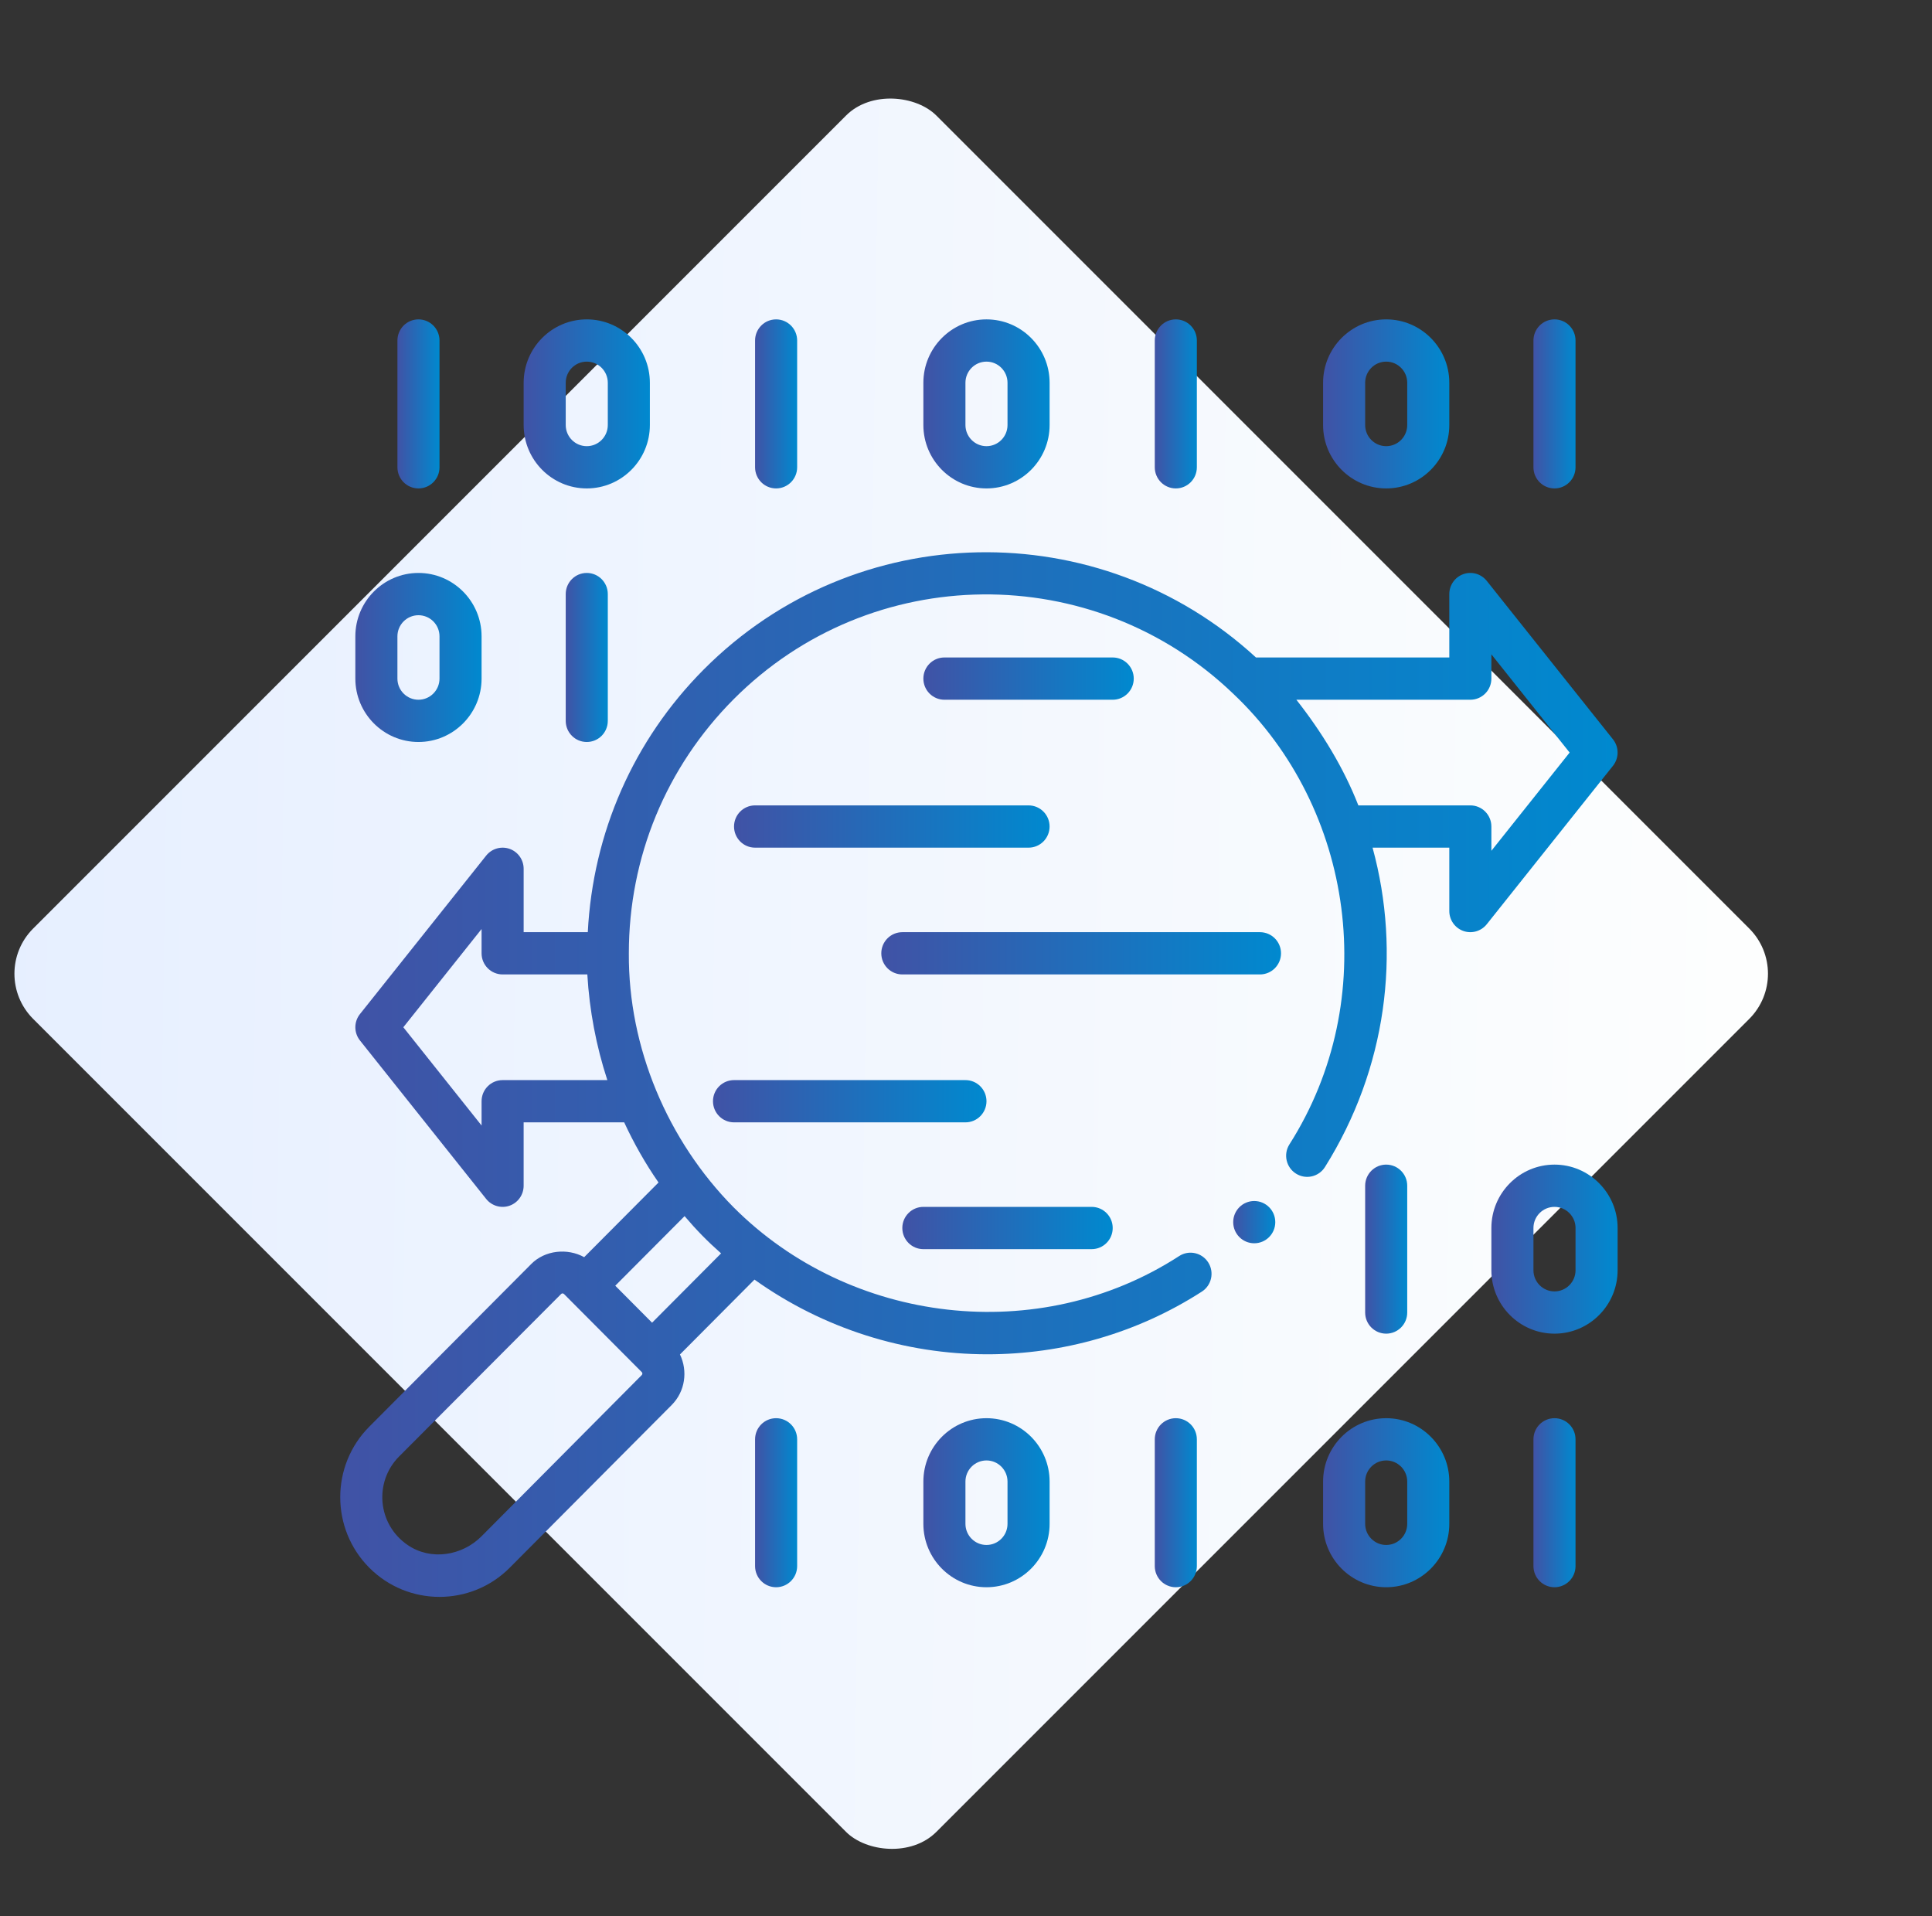
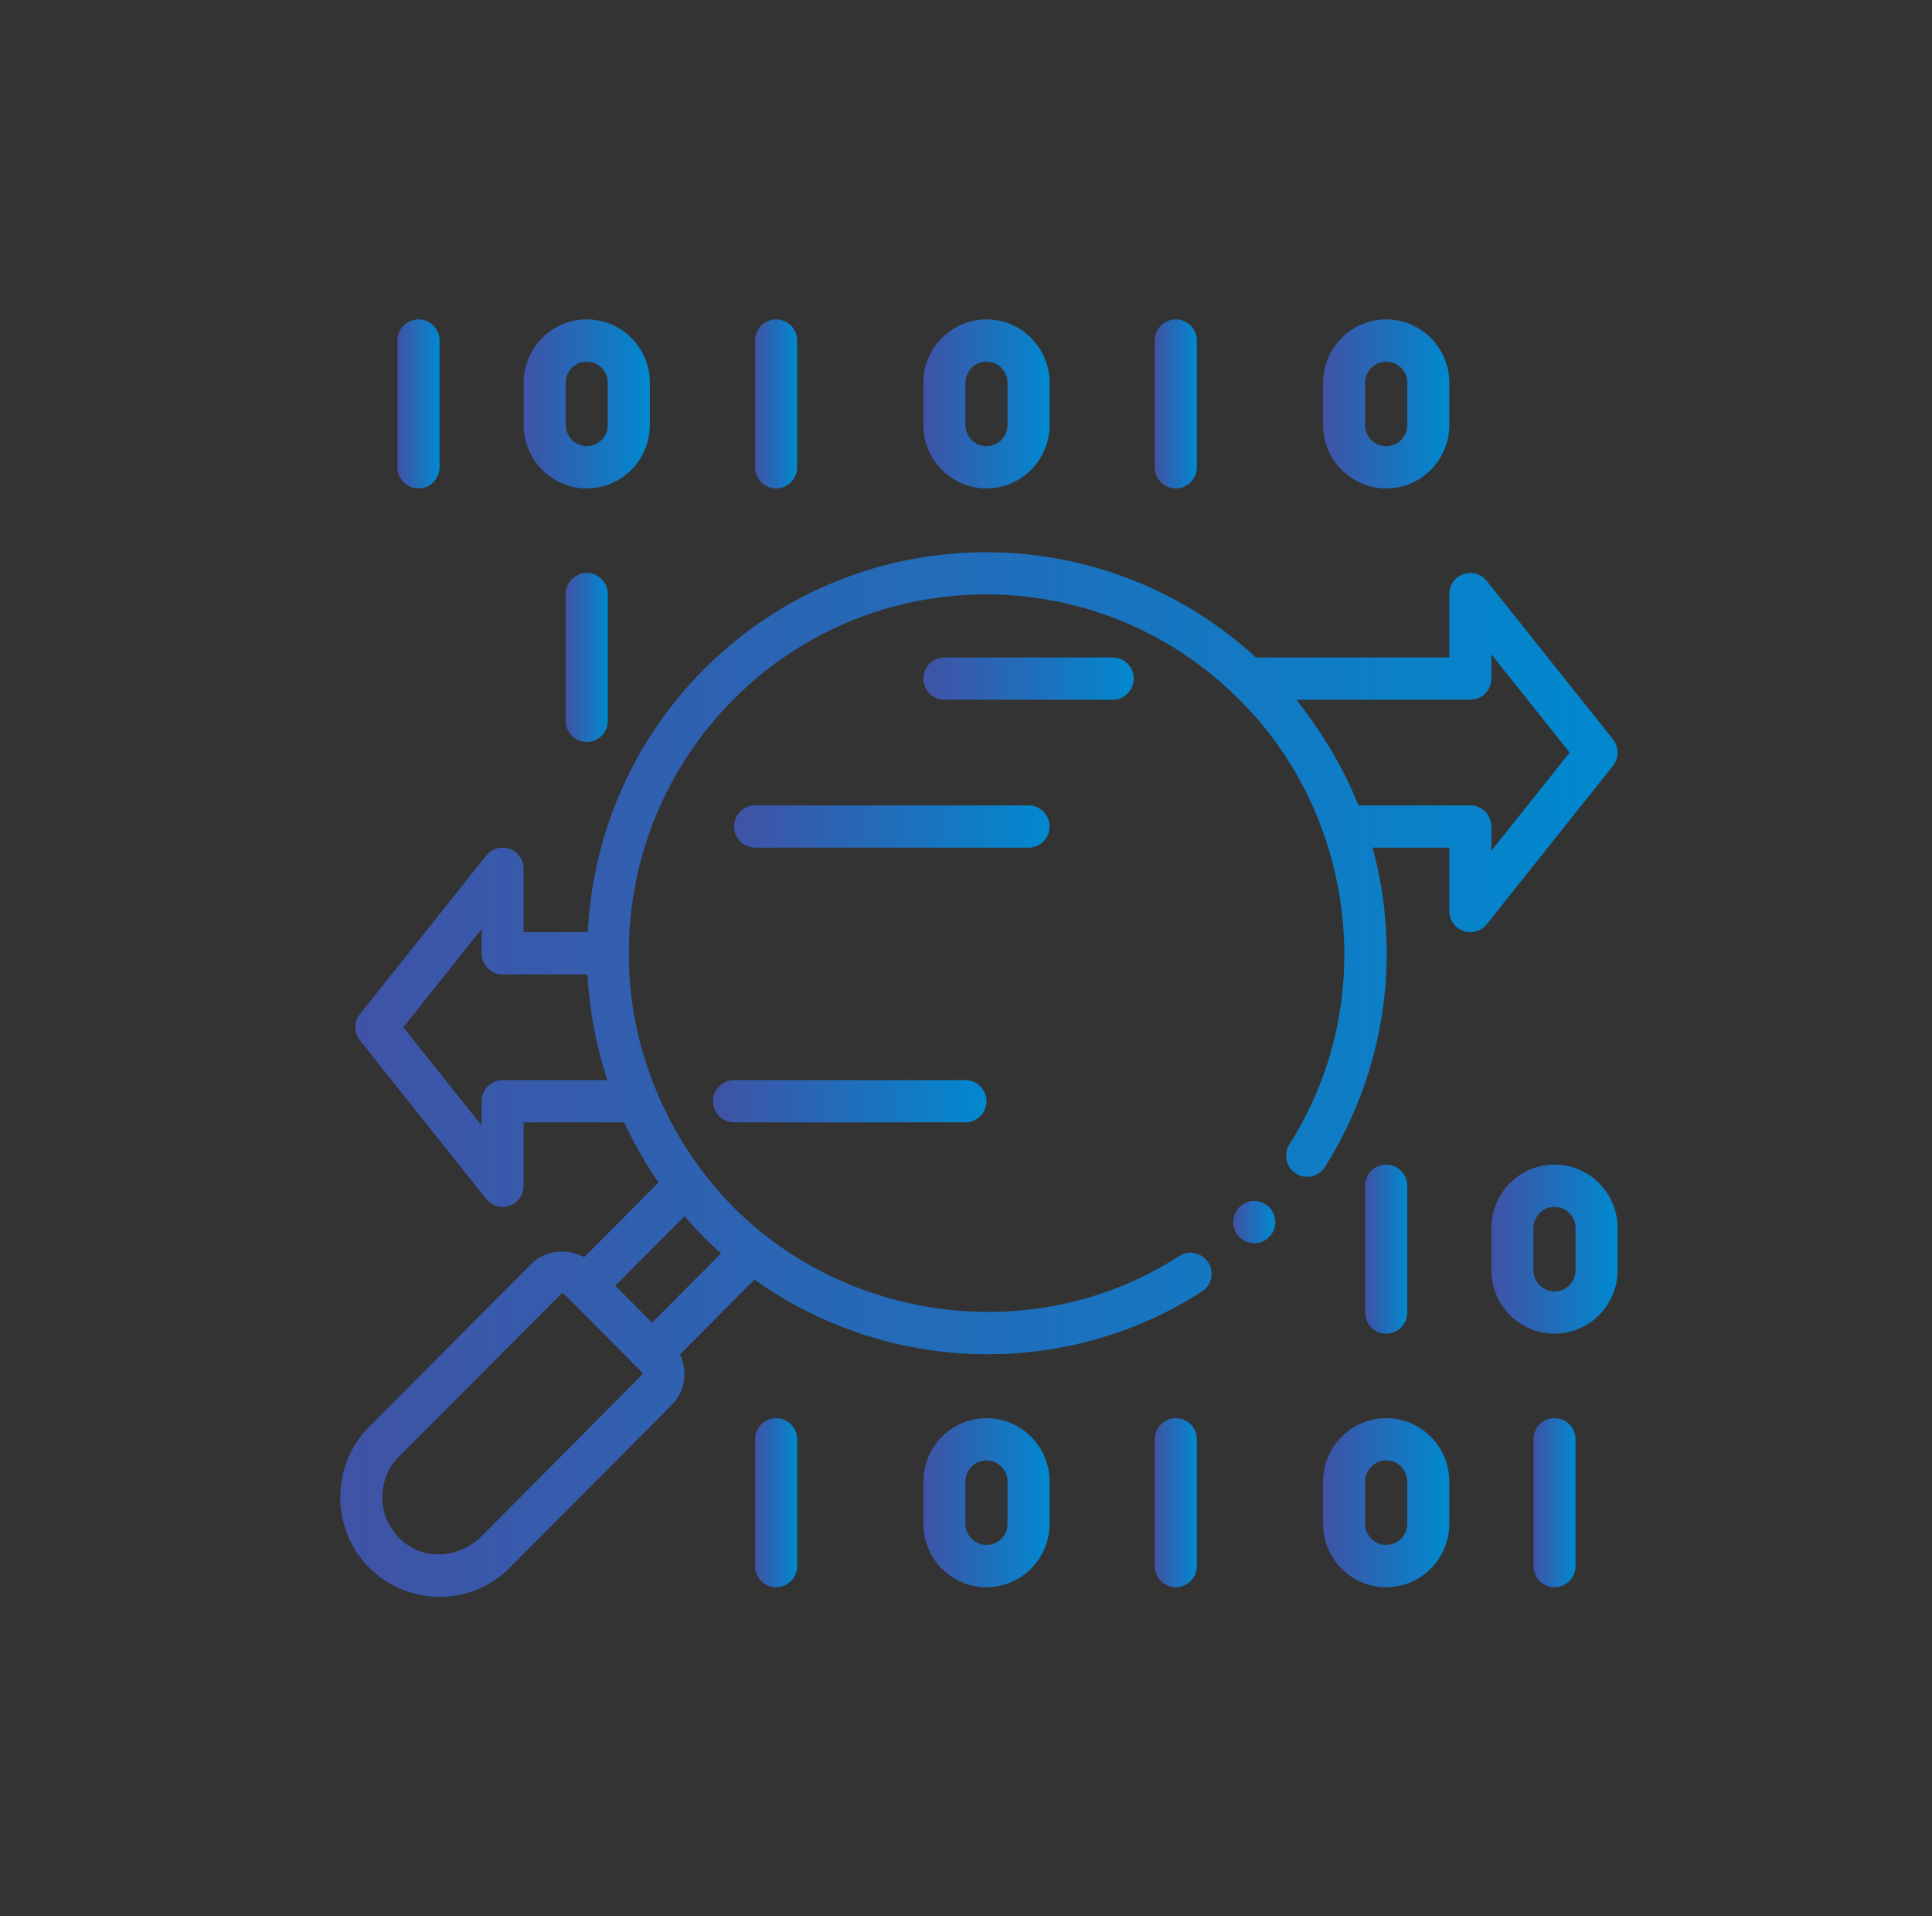
<svg xmlns="http://www.w3.org/2000/svg" width="121" height="120" viewBox="0 0 121 120" fill="none">
  <rect x="0" y="0" width="121" height="120" fill="#333333" stroke="none" />
-   <rect x="-0.753" y="60.976" width="80" height="80" rx="4" transform="rotate(-45 -0.753 60.976)" fill="url(#paint0_linear_83_30098)" />
  <g clip-path="url(#clip0_83_30098)">
    <path d="M78.552 77.856C79.28 77.856 79.87 77.264 79.87 76.533C79.87 75.802 79.28 75.21 78.552 75.21C77.825 75.21 77.235 75.802 77.235 76.533C77.235 77.264 77.825 77.856 78.552 77.856Z" fill="url(#paint1_linear_83_30098)" />
    <path d="M33.27 79.156L23.128 89.341C20.703 91.775 20.703 95.738 23.128 98.174C25.552 100.609 29.5 100.609 31.924 98.174L42.064 87.988C42.917 87.132 43.083 85.853 42.586 84.819L47.253 80.131C51.558 83.203 56.68 84.808 61.841 84.808C66.497 84.808 71.172 83.522 75.271 80.883C75.885 80.489 76.062 79.671 75.67 79.055C75.277 78.44 74.463 78.259 73.851 78.656C65.063 84.351 53.245 82.923 45.944 75.604C41.804 71.419 39.345 65.588 39.384 59.698C39.384 53.689 41.714 48.04 45.944 43.791C54.557 35.143 68.482 35.04 77.243 43.449C84.819 50.611 86.527 62.603 80.752 71.669C80.365 72.287 80.55 73.104 81.165 73.493C81.785 73.886 82.596 73.697 82.983 73.079C86.845 66.918 87.768 59.684 85.963 53.082H90.769V57.051C90.769 57.613 91.123 58.114 91.65 58.3C92.171 58.484 92.764 58.32 93.115 57.878L101.021 47.953C101.405 47.47 101.405 46.784 101.021 46.3L93.115 36.376C92.764 35.937 92.177 35.767 91.65 35.953C91.122 36.139 90.769 36.641 90.769 37.202V41.172H78.66C68.85 32.152 53.577 32.383 44.081 41.919C39.666 46.354 37.133 52.158 36.813 58.375H32.796V54.405C32.796 53.843 32.442 53.342 31.915 53.156C31.387 52.973 30.8 53.14 30.45 53.578L22.544 63.503C22.159 63.986 22.159 64.672 22.544 65.156L30.449 75.08C30.801 75.522 31.393 75.686 31.914 75.503C32.442 75.317 32.795 74.816 32.795 74.254V70.284H39.093C39.7 71.594 40.413 72.855 41.243 74.05L36.587 78.726C35.538 78.147 34.135 78.283 33.269 79.156H33.27ZM92.087 43.819C92.815 43.819 93.404 43.226 93.404 42.495V40.975L98.305 47.127L93.404 53.279V51.758C93.404 51.028 92.815 50.435 92.087 50.435H85.073C84.152 48.081 82.793 45.856 81.191 43.819H92.087ZM31.479 67.638C30.75 67.638 30.161 68.23 30.161 68.961V70.482L25.26 64.329L30.161 58.177V59.698C30.161 60.428 30.75 61.021 31.479 61.021H36.784C36.916 63.272 37.337 65.496 38.037 67.638H31.479H31.479ZM40.192 86.11L30.158 96.204C28.933 97.435 26.982 97.736 25.546 96.762C23.614 95.451 23.429 92.781 24.991 91.212C24.991 91.212 34.146 82.03 35.145 81.031C35.197 80.98 35.274 80.986 35.326 81.037L40.192 85.923C40.244 85.974 40.244 86.058 40.192 86.11ZM42.875 76.156C43.621 77.034 44.306 77.733 45.161 78.489L40.839 82.83L38.534 80.514L42.875 76.156Z" fill="url(#paint2_linear_83_30098)" />
    <path d="M69.688 43.819C70.416 43.819 71.006 43.226 71.006 42.495C71.006 41.765 70.416 41.172 69.688 41.172H59.148C58.419 41.172 57.83 41.765 57.83 42.495C57.83 43.226 58.419 43.819 59.148 43.819H69.688Z" fill="url(#paint3_linear_83_30098)" />
-     <path d="M57.83 78.224H68.37C69.099 78.224 69.688 77.631 69.688 76.9C69.688 76.17 69.099 75.577 68.37 75.577H57.83C57.102 75.577 56.512 76.17 56.512 76.9C56.512 77.631 57.102 78.224 57.83 78.224Z" fill="url(#paint4_linear_83_30098)" />
    <path d="M45.972 51.758C45.972 52.489 46.561 53.082 47.289 53.082H64.418C65.146 53.082 65.735 52.489 65.735 51.758C65.735 51.028 65.146 50.435 64.418 50.435H47.289C46.561 50.435 45.972 51.028 45.972 51.758Z" fill="url(#paint5_linear_83_30098)" />
-     <path d="M80.229 59.698C80.229 58.968 79.639 58.375 78.911 58.375H56.512C55.784 58.375 55.195 58.968 55.195 59.698C55.195 60.428 55.784 61.021 56.512 61.021H78.911C79.639 61.021 80.229 60.428 80.229 59.698Z" fill="url(#paint6_linear_83_30098)" />
    <path d="M44.654 68.961C44.654 69.691 45.244 70.284 45.972 70.284H60.465C61.193 70.284 61.783 69.691 61.783 68.961C61.783 68.23 61.193 67.638 60.465 67.638H45.972C45.244 67.638 44.654 68.23 44.654 68.961Z" fill="url(#paint7_linear_83_30098)" />
    <path d="M26.208 30.586C26.936 30.586 27.526 29.993 27.526 29.263V21.323C27.526 20.593 26.936 20 26.208 20C25.48 20 24.891 20.593 24.891 21.323V29.263C24.891 29.993 25.48 30.586 26.208 30.586Z" fill="url(#paint8_linear_83_30098)" />
    <path d="M48.607 30.586C49.335 30.586 49.925 29.993 49.925 29.263V21.323C49.925 20.593 49.335 20 48.607 20C47.879 20 47.29 20.593 47.29 21.323V29.263C47.29 29.993 47.879 30.586 48.607 30.586Z" fill="url(#paint9_linear_83_30098)" />
    <path d="M36.749 30.586C38.928 30.586 40.701 28.805 40.701 26.616V23.97C40.701 21.781 38.928 20 36.749 20C34.569 20 32.796 21.781 32.796 23.97V26.616C32.796 28.805 34.569 30.586 36.749 30.586ZM35.431 23.97C35.431 23.24 36.021 22.646 36.749 22.646C37.476 22.646 38.066 23.24 38.066 23.97V26.616C38.066 27.346 37.476 27.94 36.749 27.94C36.021 27.94 35.431 27.346 35.431 26.616V23.97Z" fill="url(#paint10_linear_83_30098)" />
    <path d="M73.641 30.586C74.369 30.586 74.958 29.993 74.958 29.263V21.323C74.958 20.593 74.369 20 73.641 20C72.913 20 72.323 20.593 72.323 21.323V29.263C72.323 29.993 72.913 30.586 73.641 30.586Z" fill="url(#paint11_linear_83_30098)" />
    <path d="M61.783 30.586C63.962 30.586 65.736 28.805 65.736 26.616V23.97C65.736 21.781 63.962 20 61.783 20C59.603 20 57.83 21.781 57.83 23.97V26.616C57.83 28.805 59.603 30.586 61.783 30.586ZM60.465 23.97C60.465 23.24 61.056 22.646 61.783 22.646C62.51 22.646 63.1 23.24 63.1 23.97V26.616C63.1 27.346 62.51 27.94 61.783 27.94C61.056 27.94 60.465 27.346 60.465 26.616V23.97Z" fill="url(#paint12_linear_83_30098)" />
-     <path d="M97.357 30.586C98.085 30.586 98.674 29.993 98.674 29.263V21.323C98.674 20.593 98.085 20 97.357 20C96.629 20 96.039 20.593 96.039 21.323V29.263C96.039 29.993 96.629 30.586 97.357 30.586Z" fill="url(#paint13_linear_83_30098)" />
    <path d="M86.817 30.586C88.996 30.586 90.769 28.805 90.769 26.616V23.97C90.769 21.781 88.996 20 86.817 20C84.637 20 82.864 21.781 82.864 23.97V26.616C82.864 28.805 84.637 30.586 86.817 30.586ZM85.499 23.97C85.499 23.24 86.089 22.646 86.817 22.646C87.544 22.646 88.134 23.24 88.134 23.97V26.616C88.134 27.346 87.544 27.94 86.817 27.94C86.089 27.94 85.499 27.346 85.499 26.616V23.97Z" fill="url(#paint14_linear_83_30098)" />
    <path d="M49.925 98.072V90.133C49.925 89.402 49.335 88.81 48.607 88.81C47.879 88.81 47.29 89.402 47.29 90.133V98.072C47.29 98.803 47.879 99.396 48.607 99.396C49.335 99.396 49.925 98.803 49.925 98.072Z" fill="url(#paint15_linear_83_30098)" />
    <path d="M74.958 98.072V90.133C74.958 89.402 74.369 88.81 73.641 88.81C72.913 88.81 72.323 89.402 72.323 90.133V98.072C72.323 98.803 72.913 99.396 73.641 99.396C74.369 99.396 74.958 98.803 74.958 98.072Z" fill="url(#paint16_linear_83_30098)" />
    <path d="M65.736 95.426V92.779C65.736 90.591 63.962 88.81 61.783 88.81C59.603 88.81 57.83 90.591 57.83 92.779V95.426C57.83 97.615 59.603 99.396 61.783 99.396C63.962 99.396 65.736 97.615 65.736 95.426ZM60.465 95.426V92.779C60.465 92.05 61.056 91.456 61.783 91.456C62.51 91.456 63.1 92.05 63.1 92.779V95.426C63.1 96.155 62.51 96.749 61.783 96.749C61.056 96.749 60.465 96.155 60.465 95.426Z" fill="url(#paint17_linear_83_30098)" />
    <path d="M98.674 98.072V90.133C98.674 89.402 98.085 88.81 97.357 88.81C96.629 88.81 96.039 89.402 96.039 90.133V98.072C96.039 98.803 96.629 99.396 97.357 99.396C98.085 99.396 98.674 98.803 98.674 98.072Z" fill="url(#paint18_linear_83_30098)" />
    <path d="M82.864 92.779V95.426C82.864 97.615 84.637 99.396 86.817 99.396C88.996 99.396 90.769 97.615 90.769 95.426V92.779C90.769 90.591 88.996 88.81 86.817 88.81C84.637 88.81 82.864 90.591 82.864 92.779ZM85.499 92.779C85.499 92.05 86.089 91.456 86.817 91.456C87.544 91.456 88.134 92.05 88.134 92.779V95.426C88.134 96.155 87.544 96.749 86.817 96.749C86.089 96.749 85.499 96.155 85.499 95.426V92.779Z" fill="url(#paint19_linear_83_30098)" />
    <path d="M35.431 37.202V45.142C35.431 45.872 36.02 46.465 36.749 46.465C37.477 46.465 38.066 45.872 38.066 45.142V37.202C38.066 36.472 37.477 35.879 36.749 35.879C36.02 35.879 35.431 36.472 35.431 37.202Z" fill="url(#paint20_linear_83_30098)" />
-     <path d="M26.208 46.465C28.387 46.465 30.161 44.684 30.161 42.495V39.849C30.161 37.66 28.387 35.879 26.208 35.879C24.029 35.879 22.255 37.66 22.255 39.849V42.495C22.255 44.684 24.029 46.465 26.208 46.465ZM24.89 39.849C24.89 39.119 25.481 38.526 26.208 38.526C26.935 38.526 27.526 39.119 27.526 39.849V42.495C27.526 43.225 26.935 43.819 26.208 43.819C25.481 43.819 24.89 43.225 24.89 42.495V39.849Z" fill="url(#paint21_linear_83_30098)" />
    <path d="M101.31 76.9C101.31 74.712 99.536 72.93 97.357 72.93C95.178 72.93 93.404 74.712 93.404 76.9V79.547C93.404 81.735 95.178 83.516 97.357 83.516C99.536 83.516 101.31 81.735 101.31 79.547V76.9ZM98.675 79.547C98.675 80.276 98.084 80.87 97.357 80.87C96.63 80.87 96.039 80.276 96.039 79.547V76.9C96.039 76.171 96.63 75.577 97.357 75.577C98.084 75.577 98.675 76.171 98.675 76.9V79.547Z" fill="url(#paint22_linear_83_30098)" />
    <path d="M88.134 82.193V74.254C88.134 73.523 87.544 72.93 86.816 72.93C86.088 72.93 85.499 73.523 85.499 74.254V82.193C85.499 82.924 86.088 83.516 86.816 83.516C87.544 83.516 88.134 82.924 88.134 82.193Z" fill="url(#paint23_linear_83_30098)" />
  </g>
  <defs>
    <linearGradient id="paint0_linear_83_30098" x1="-0.753" y1="60.976" x2="75.921" y2="139.854" gradientUnits="userSpaceOnUse">
      <stop stop-color="#E6EFFF" />
      <stop offset="1" stop-color="#FDFEFE" />
    </linearGradient>
    <linearGradient id="paint1_linear_83_30098" x1="76.883" y1="76.533" x2="79.87" y2="76.533" gradientUnits="userSpaceOnUse">
      <stop stop-color="#494BA0" />
      <stop offset="1" stop-color="#0089CF" />
    </linearGradient>
    <linearGradient id="paint2_linear_83_30098" x1="10.644" y1="67.291" x2="101.309" y2="67.291" gradientUnits="userSpaceOnUse">
      <stop stop-color="#494BA0" />
      <stop offset="1" stop-color="#0089CF" />
    </linearGradient>
    <linearGradient id="paint3_linear_83_30098" x1="56.074" y1="42.495" x2="71.006" y2="42.495" gradientUnits="userSpaceOnUse">
      <stop stop-color="#494BA0" />
      <stop offset="1" stop-color="#0089CF" />
    </linearGradient>
    <linearGradient id="paint4_linear_83_30098" x1="54.756" y1="76.9" x2="69.688" y2="76.9" gradientUnits="userSpaceOnUse">
      <stop stop-color="#494BA0" />
      <stop offset="1" stop-color="#0089CF" />
    </linearGradient>
    <linearGradient id="paint5_linear_83_30098" x1="43.337" y1="51.758" x2="65.735" y2="51.758" gradientUnits="userSpaceOnUse">
      <stop stop-color="#494BA0" />
      <stop offset="1" stop-color="#0089CF" />
    </linearGradient>
    <linearGradient id="paint6_linear_83_30098" x1="51.857" y1="59.698" x2="80.229" y2="59.698" gradientUnits="userSpaceOnUse">
      <stop stop-color="#494BA0" />
      <stop offset="1" stop-color="#0089CF" />
    </linearGradient>
    <linearGradient id="paint7_linear_83_30098" x1="42.371" y1="68.961" x2="61.783" y2="68.961" gradientUnits="userSpaceOnUse">
      <stop stop-color="#494BA0" />
      <stop offset="1" stop-color="#0089CF" />
    </linearGradient>
    <linearGradient id="paint8_linear_83_30098" x1="24.539" y1="25.293" x2="27.526" y2="25.293" gradientUnits="userSpaceOnUse">
      <stop stop-color="#494BA0" />
      <stop offset="1" stop-color="#0089CF" />
    </linearGradient>
    <linearGradient id="paint9_linear_83_30098" x1="46.938" y1="25.293" x2="49.925" y2="25.293" gradientUnits="userSpaceOnUse">
      <stop stop-color="#494BA0" />
      <stop offset="1" stop-color="#0089CF" />
    </linearGradient>
    <linearGradient id="paint10_linear_83_30098" x1="31.742" y1="25.293" x2="40.701" y2="25.293" gradientUnits="userSpaceOnUse">
      <stop stop-color="#494BA0" />
      <stop offset="1" stop-color="#0089CF" />
    </linearGradient>
    <linearGradient id="paint11_linear_83_30098" x1="71.972" y1="25.293" x2="74.958" y2="25.293" gradientUnits="userSpaceOnUse">
      <stop stop-color="#494BA0" />
      <stop offset="1" stop-color="#0089CF" />
    </linearGradient>
    <linearGradient id="paint12_linear_83_30098" x1="56.776" y1="25.293" x2="65.736" y2="25.293" gradientUnits="userSpaceOnUse">
      <stop stop-color="#494BA0" />
      <stop offset="1" stop-color="#0089CF" />
    </linearGradient>
    <linearGradient id="paint13_linear_83_30098" x1="95.688" y1="25.293" x2="98.674" y2="25.293" gradientUnits="userSpaceOnUse">
      <stop stop-color="#494BA0" />
      <stop offset="1" stop-color="#0089CF" />
    </linearGradient>
    <linearGradient id="paint14_linear_83_30098" x1="81.81" y1="25.293" x2="90.769" y2="25.293" gradientUnits="userSpaceOnUse">
      <stop stop-color="#494BA0" />
      <stop offset="1" stop-color="#0089CF" />
    </linearGradient>
    <linearGradient id="paint15_linear_83_30098" x1="46.938" y1="94.103" x2="49.925" y2="94.103" gradientUnits="userSpaceOnUse">
      <stop stop-color="#494BA0" />
      <stop offset="1" stop-color="#0089CF" />
    </linearGradient>
    <linearGradient id="paint16_linear_83_30098" x1="71.972" y1="94.103" x2="74.958" y2="94.103" gradientUnits="userSpaceOnUse">
      <stop stop-color="#494BA0" />
      <stop offset="1" stop-color="#0089CF" />
    </linearGradient>
    <linearGradient id="paint17_linear_83_30098" x1="56.776" y1="94.103" x2="65.736" y2="94.103" gradientUnits="userSpaceOnUse">
      <stop stop-color="#494BA0" />
      <stop offset="1" stop-color="#0089CF" />
    </linearGradient>
    <linearGradient id="paint18_linear_83_30098" x1="95.688" y1="94.103" x2="98.674" y2="94.103" gradientUnits="userSpaceOnUse">
      <stop stop-color="#494BA0" />
      <stop offset="1" stop-color="#0089CF" />
    </linearGradient>
    <linearGradient id="paint19_linear_83_30098" x1="81.81" y1="94.103" x2="90.769" y2="94.103" gradientUnits="userSpaceOnUse">
      <stop stop-color="#494BA0" />
      <stop offset="1" stop-color="#0089CF" />
    </linearGradient>
    <linearGradient id="paint20_linear_83_30098" x1="35.08" y1="41.172" x2="38.066" y2="41.172" gradientUnits="userSpaceOnUse">
      <stop stop-color="#494BA0" />
      <stop offset="1" stop-color="#0089CF" />
    </linearGradient>
    <linearGradient id="paint21_linear_83_30098" x1="21.201" y1="41.172" x2="30.161" y2="41.172" gradientUnits="userSpaceOnUse">
      <stop stop-color="#494BA0" />
      <stop offset="1" stop-color="#0089CF" />
    </linearGradient>
    <linearGradient id="paint22_linear_83_30098" x1="92.35" y1="78.224" x2="101.31" y2="78.224" gradientUnits="userSpaceOnUse">
      <stop stop-color="#494BA0" />
      <stop offset="1" stop-color="#0089CF" />
    </linearGradient>
    <linearGradient id="paint23_linear_83_30098" x1="85.147" y1="78.224" x2="88.134" y2="78.224" gradientUnits="userSpaceOnUse">
      <stop stop-color="#494BA0" />
      <stop offset="1" stop-color="#0089CF" />
    </linearGradient>
    <clipPath id="clip0_83_30098">
      <rect width="80" height="80" fill="white" transform="translate(21.31 20)" />
    </clipPath>
  </defs>
</svg>